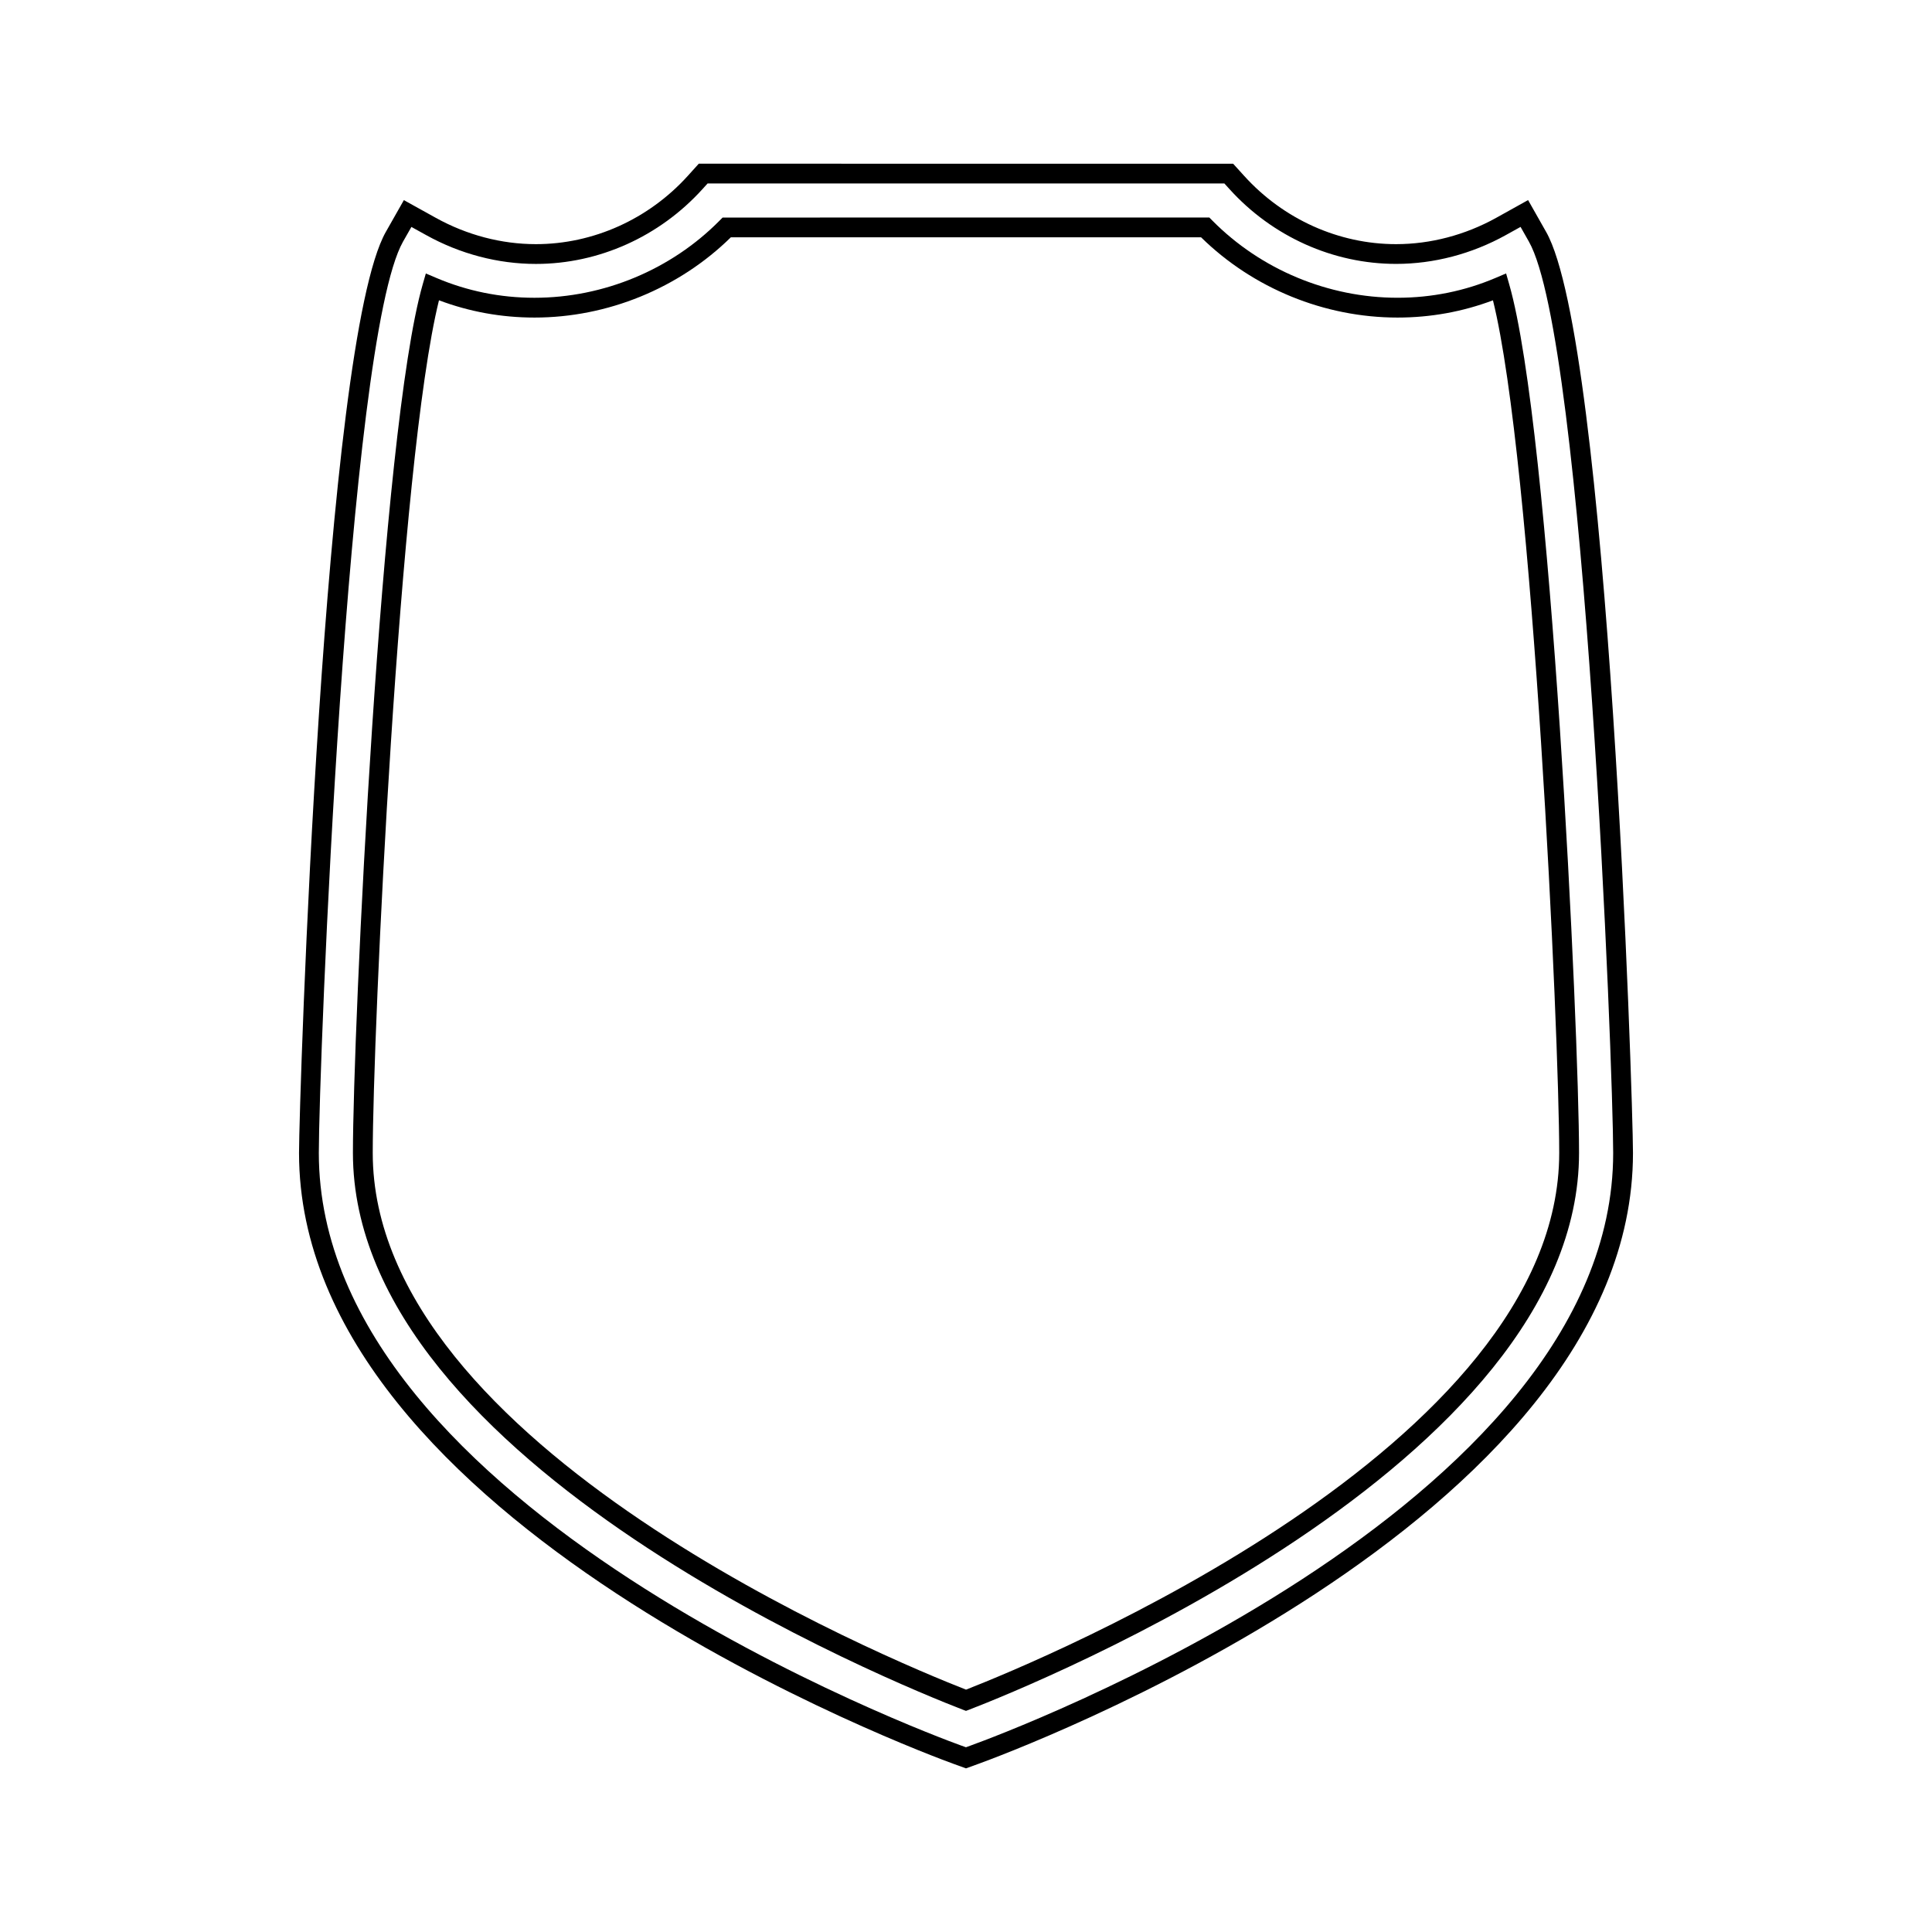
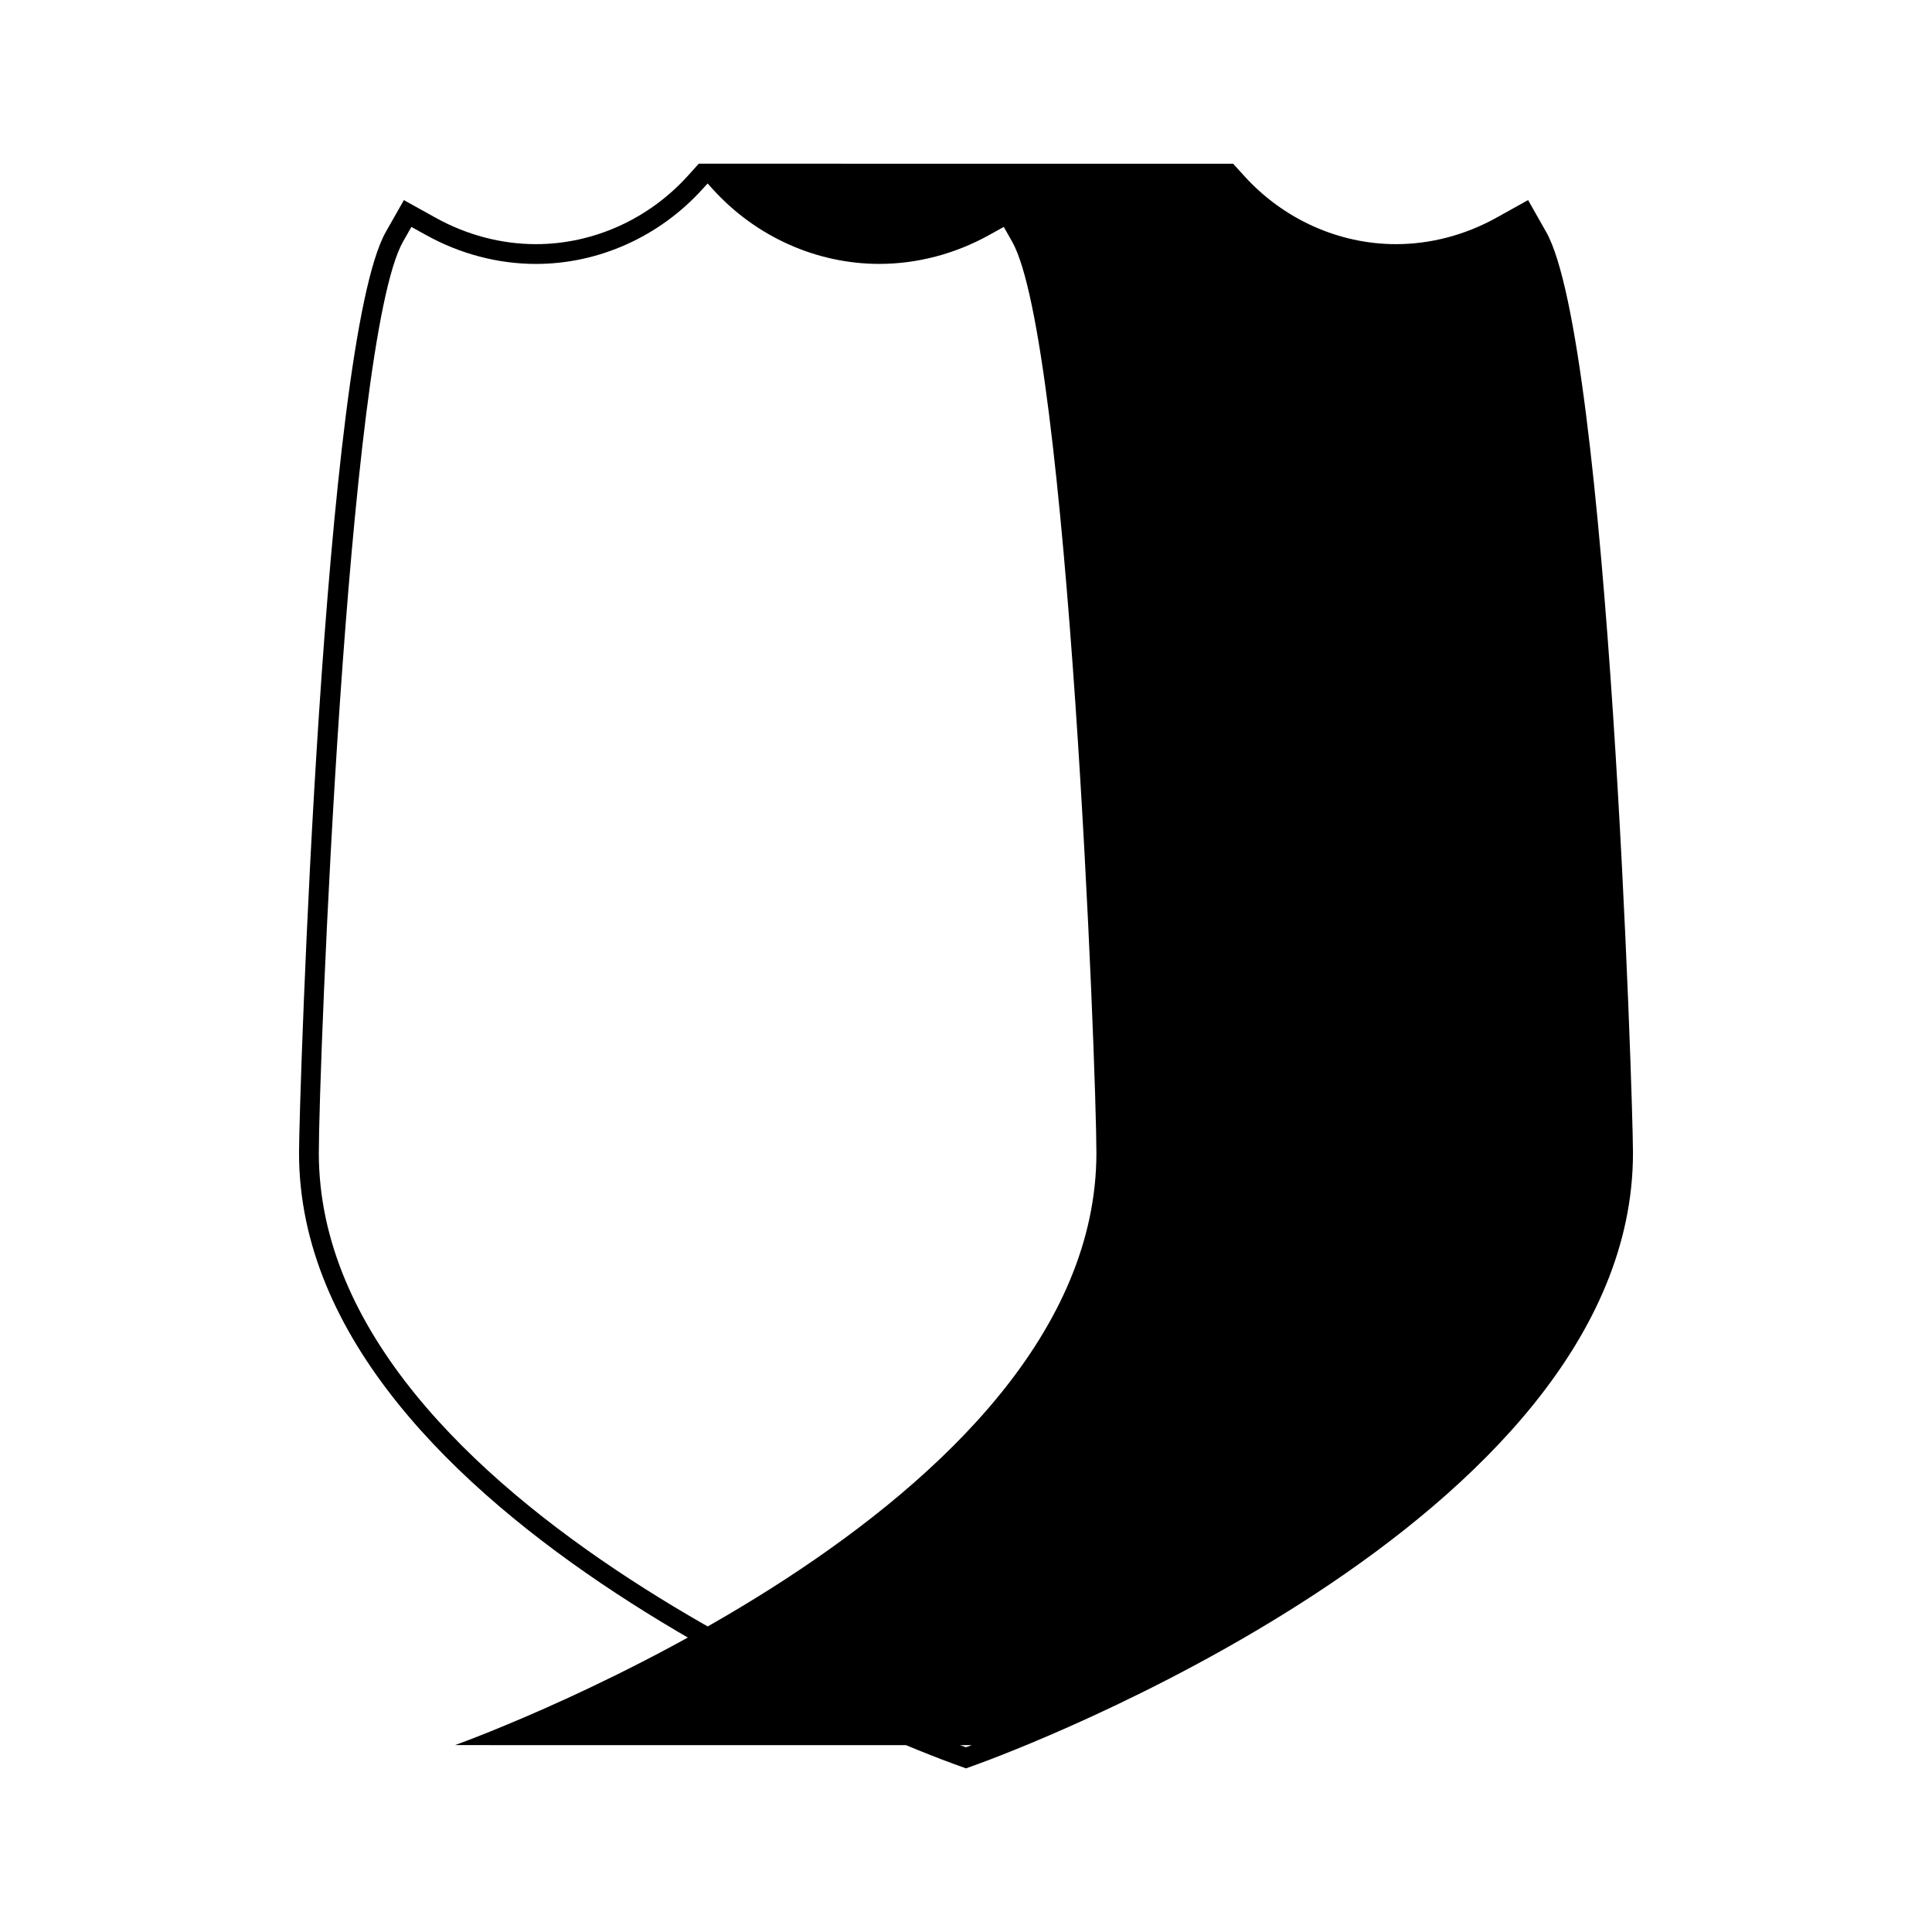
<svg xmlns="http://www.w3.org/2000/svg" fill="#000000" width="800px" height="800px" version="1.1" viewBox="144 144 512 512">
  <g>
-     <path d="m543.95 219.32-0.82-2.856-2.734 1.164c-8.223 3.504-16.984 5.281-26.031 5.281-18.348 0-36.246-7.461-49.109-20.484l-0.766-0.777-128.99 0.004-0.77 0.777c-12.852 13.016-30.742 20.484-49.09 20.484-9.055 0-17.816-1.773-26.055-5.281l-2.731-1.16-0.82 2.852c-11.121 38.668-18.504 198.12-18.504 230.21 0 82.738 144.99 141.12 161.52 147.51l0.949 0.355 0.945-0.355c16.531-6.387 161.52-64.781 161.52-147.51-0.004-32.086-7.394-191.54-18.512-230.21zm-143.95 372.45c-20.09-7.852-157.22-64.371-157.22-142.24 0-31.211 6.977-183.33 17.555-225.95 8.066 3.039 16.566 4.578 25.305 4.578 19.359 0 38.27-7.742 52.039-21.266h124.62c13.785 13.531 32.691 21.266 52.066 21.266 8.738 0 17.23-1.539 25.285-4.57 10.586 42.625 17.559 194.73 17.559 225.95 0.004 77.867-137.12 134.38-157.21 142.24z" />
-     <path d="m553.73 205.44-4.769-8.418-8.449 4.703c-8.223 4.559-17.402 6.977-26.543 6.977-15.184 0-29.855-6.598-40.262-18.105l-2.914-3.211-141.61-0.004-2.898 3.211c-10.406 11.508-25.086 18.109-40.262 18.109-9.133 0-18.305-2.414-26.543-6.981l-8.449-4.688-4.777 8.414c-16.598 29.277-23.008 230.2-23.008 244.1 0 97.961 166.34 159.31 173.42 161.88l3.332 1.207 3.328-1.207c7.086-2.562 173.43-63.805 173.43-161.88-0.004-13.914-6.414-214.84-23.023-244.11zm-152.2 401.04-1.539 0.562-1.539-0.551c-6.938-2.519-169.96-62.629-169.96-156.95 0-22.508 7.453-215.28 22.32-241.51l2.215-3.891 3.91 2.164c9.004 5 19.066 7.641 29.086 7.641 16.656 0 32.746-7.231 44.156-19.844l1.34-1.48h136.95l1.348 1.484c11.395 12.605 27.488 19.832 44.156 19.832 10.02 0 20.078-2.641 29.086-7.637l3.906-2.168 2.203 3.891c14.883 26.219 22.34 219 22.34 241.52 0 94.43-163.02 154.42-169.97 156.93z" />
+     <path d="m553.73 205.44-4.769-8.418-8.449 4.703c-8.223 4.559-17.402 6.977-26.543 6.977-15.184 0-29.855-6.598-40.262-18.105l-2.914-3.211-141.61-0.004-2.898 3.211c-10.406 11.508-25.086 18.109-40.262 18.109-9.133 0-18.305-2.414-26.543-6.981l-8.449-4.688-4.777 8.414c-16.598 29.277-23.008 230.2-23.008 244.1 0 97.961 166.34 159.31 173.42 161.88l3.332 1.207 3.328-1.207c7.086-2.562 173.43-63.805 173.43-161.88-0.004-13.914-6.414-214.84-23.023-244.11zm-152.2 401.04-1.539 0.562-1.539-0.551c-6.938-2.519-169.96-62.629-169.96-156.95 0-22.508 7.453-215.28 22.32-241.51l2.215-3.891 3.91 2.164c9.004 5 19.066 7.641 29.086 7.641 16.656 0 32.746-7.231 44.156-19.844l1.34-1.48l1.348 1.484c11.395 12.605 27.488 19.832 44.156 19.832 10.02 0 20.078-2.641 29.086-7.637l3.906-2.168 2.203 3.891c14.883 26.219 22.34 219 22.34 241.52 0 94.43-163.02 154.42-169.97 156.93z" />
  </g>
</svg>